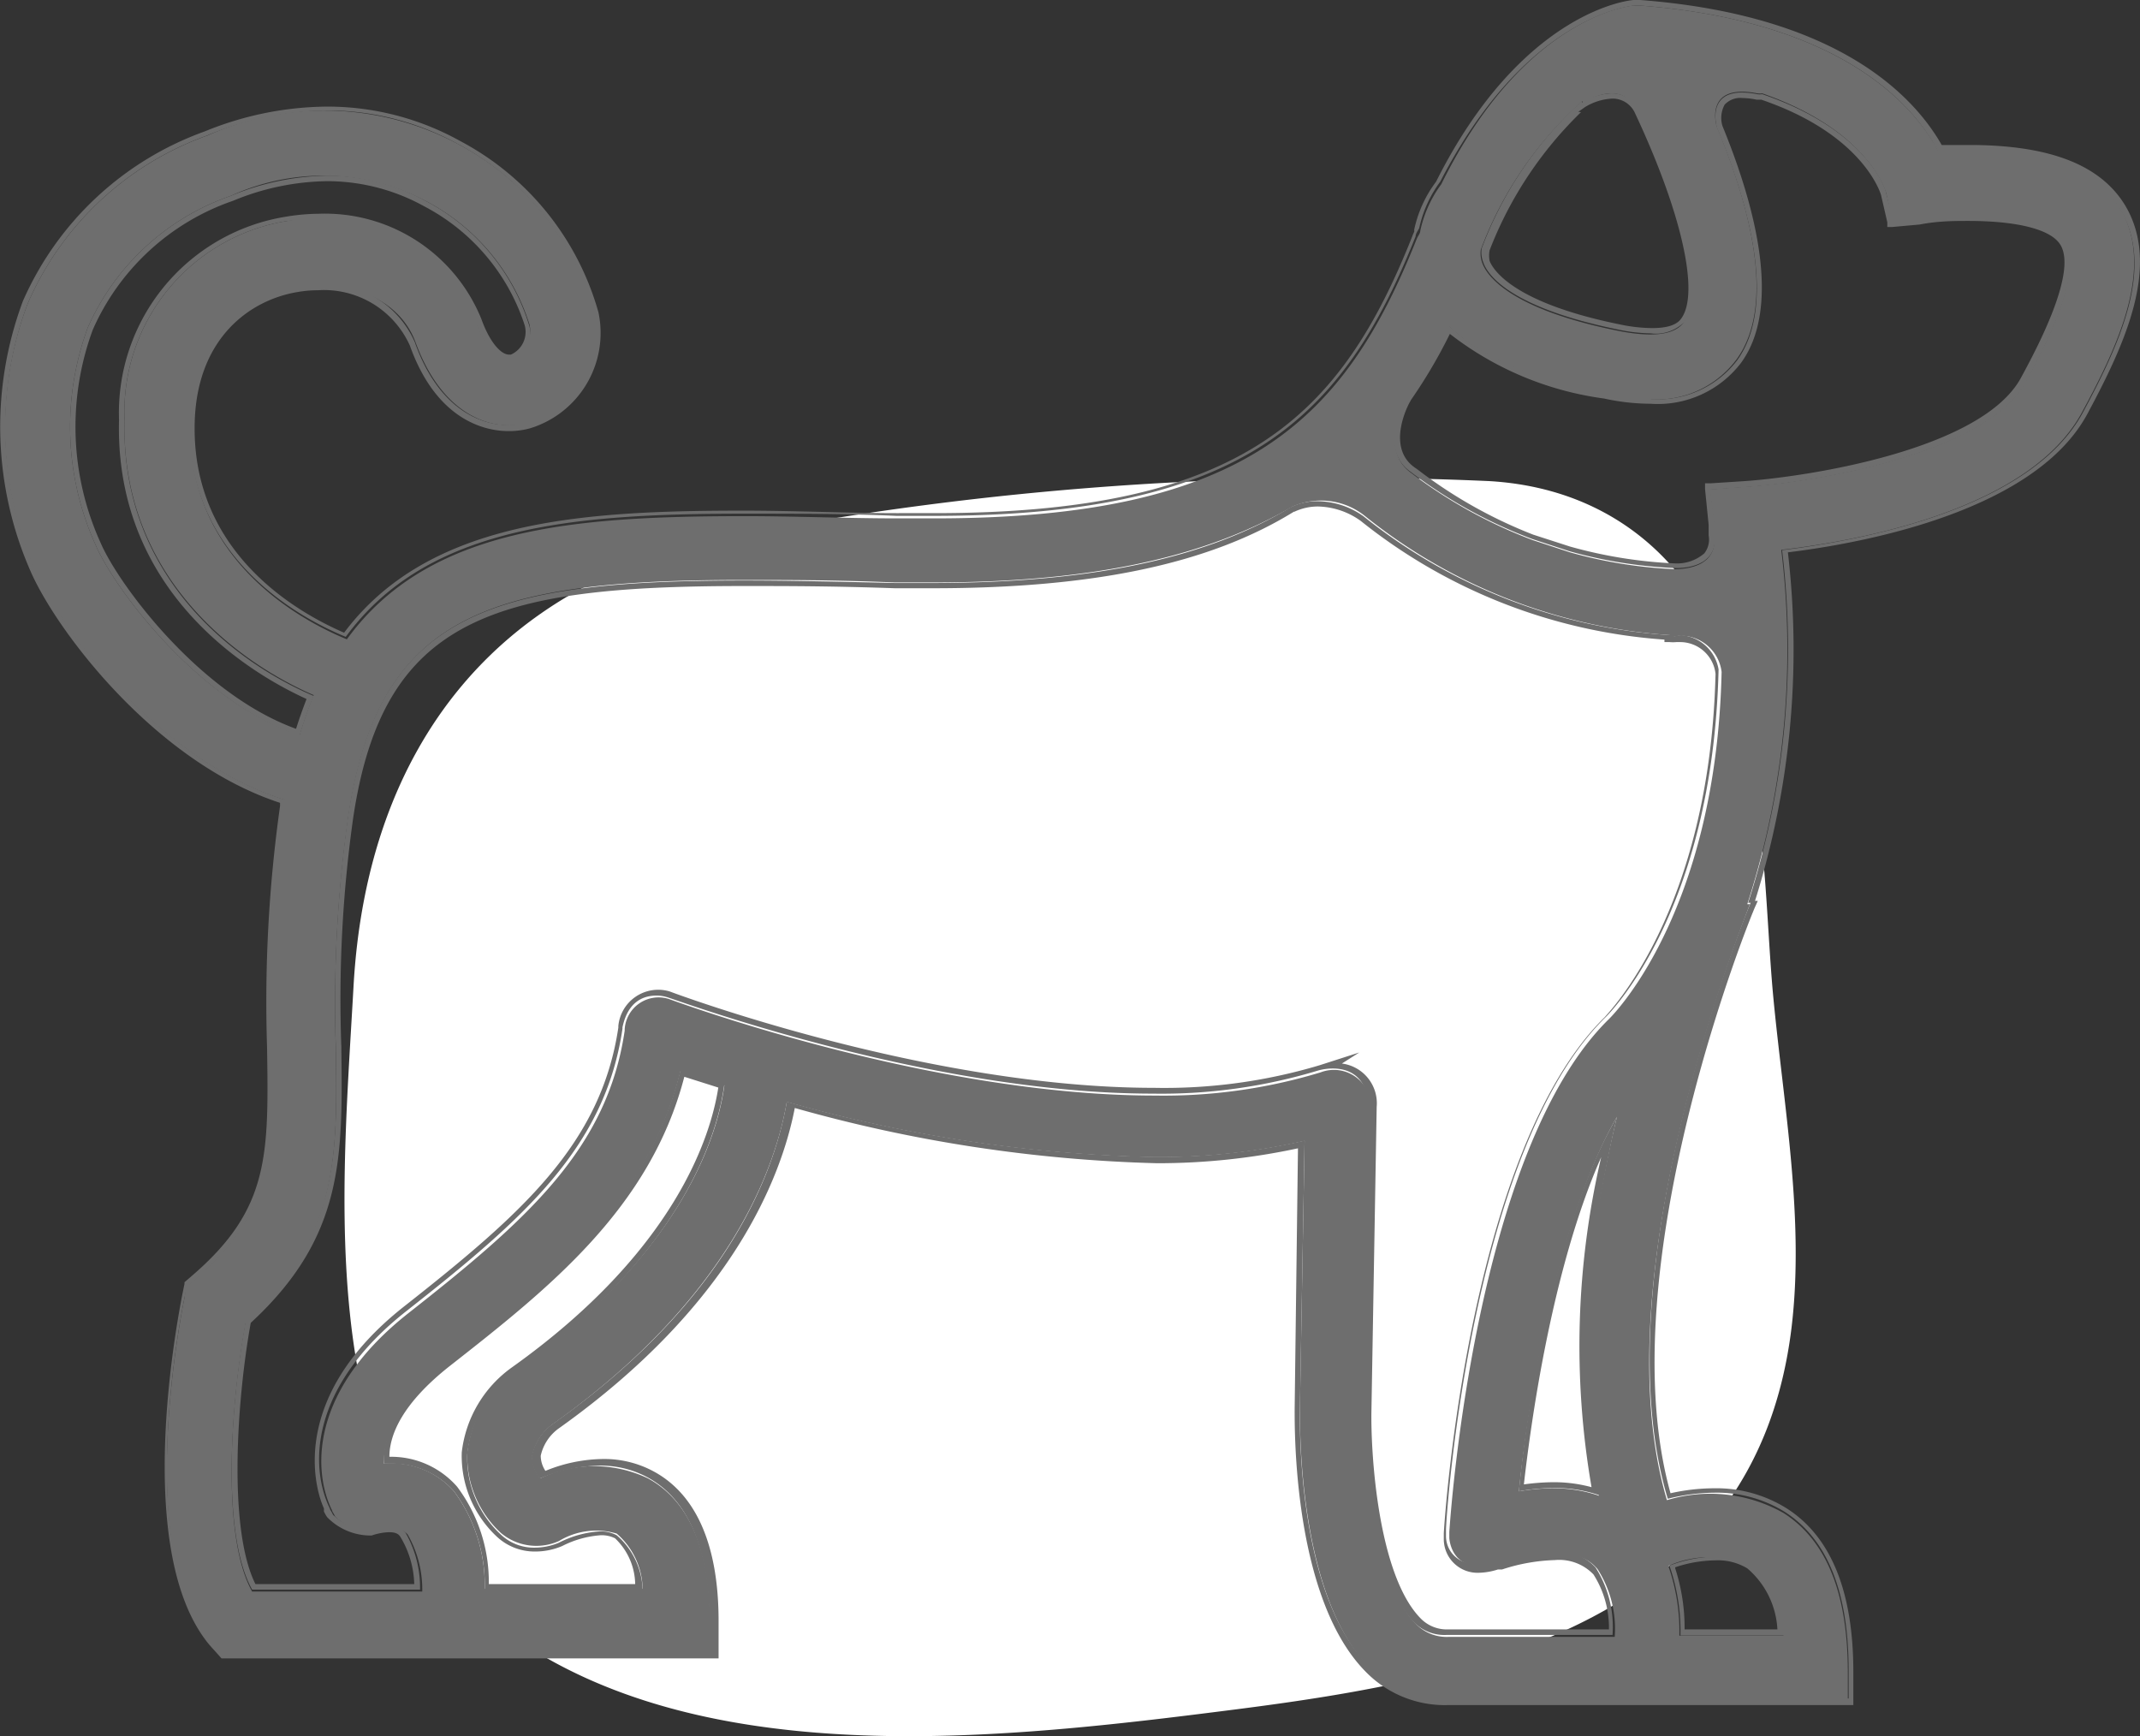
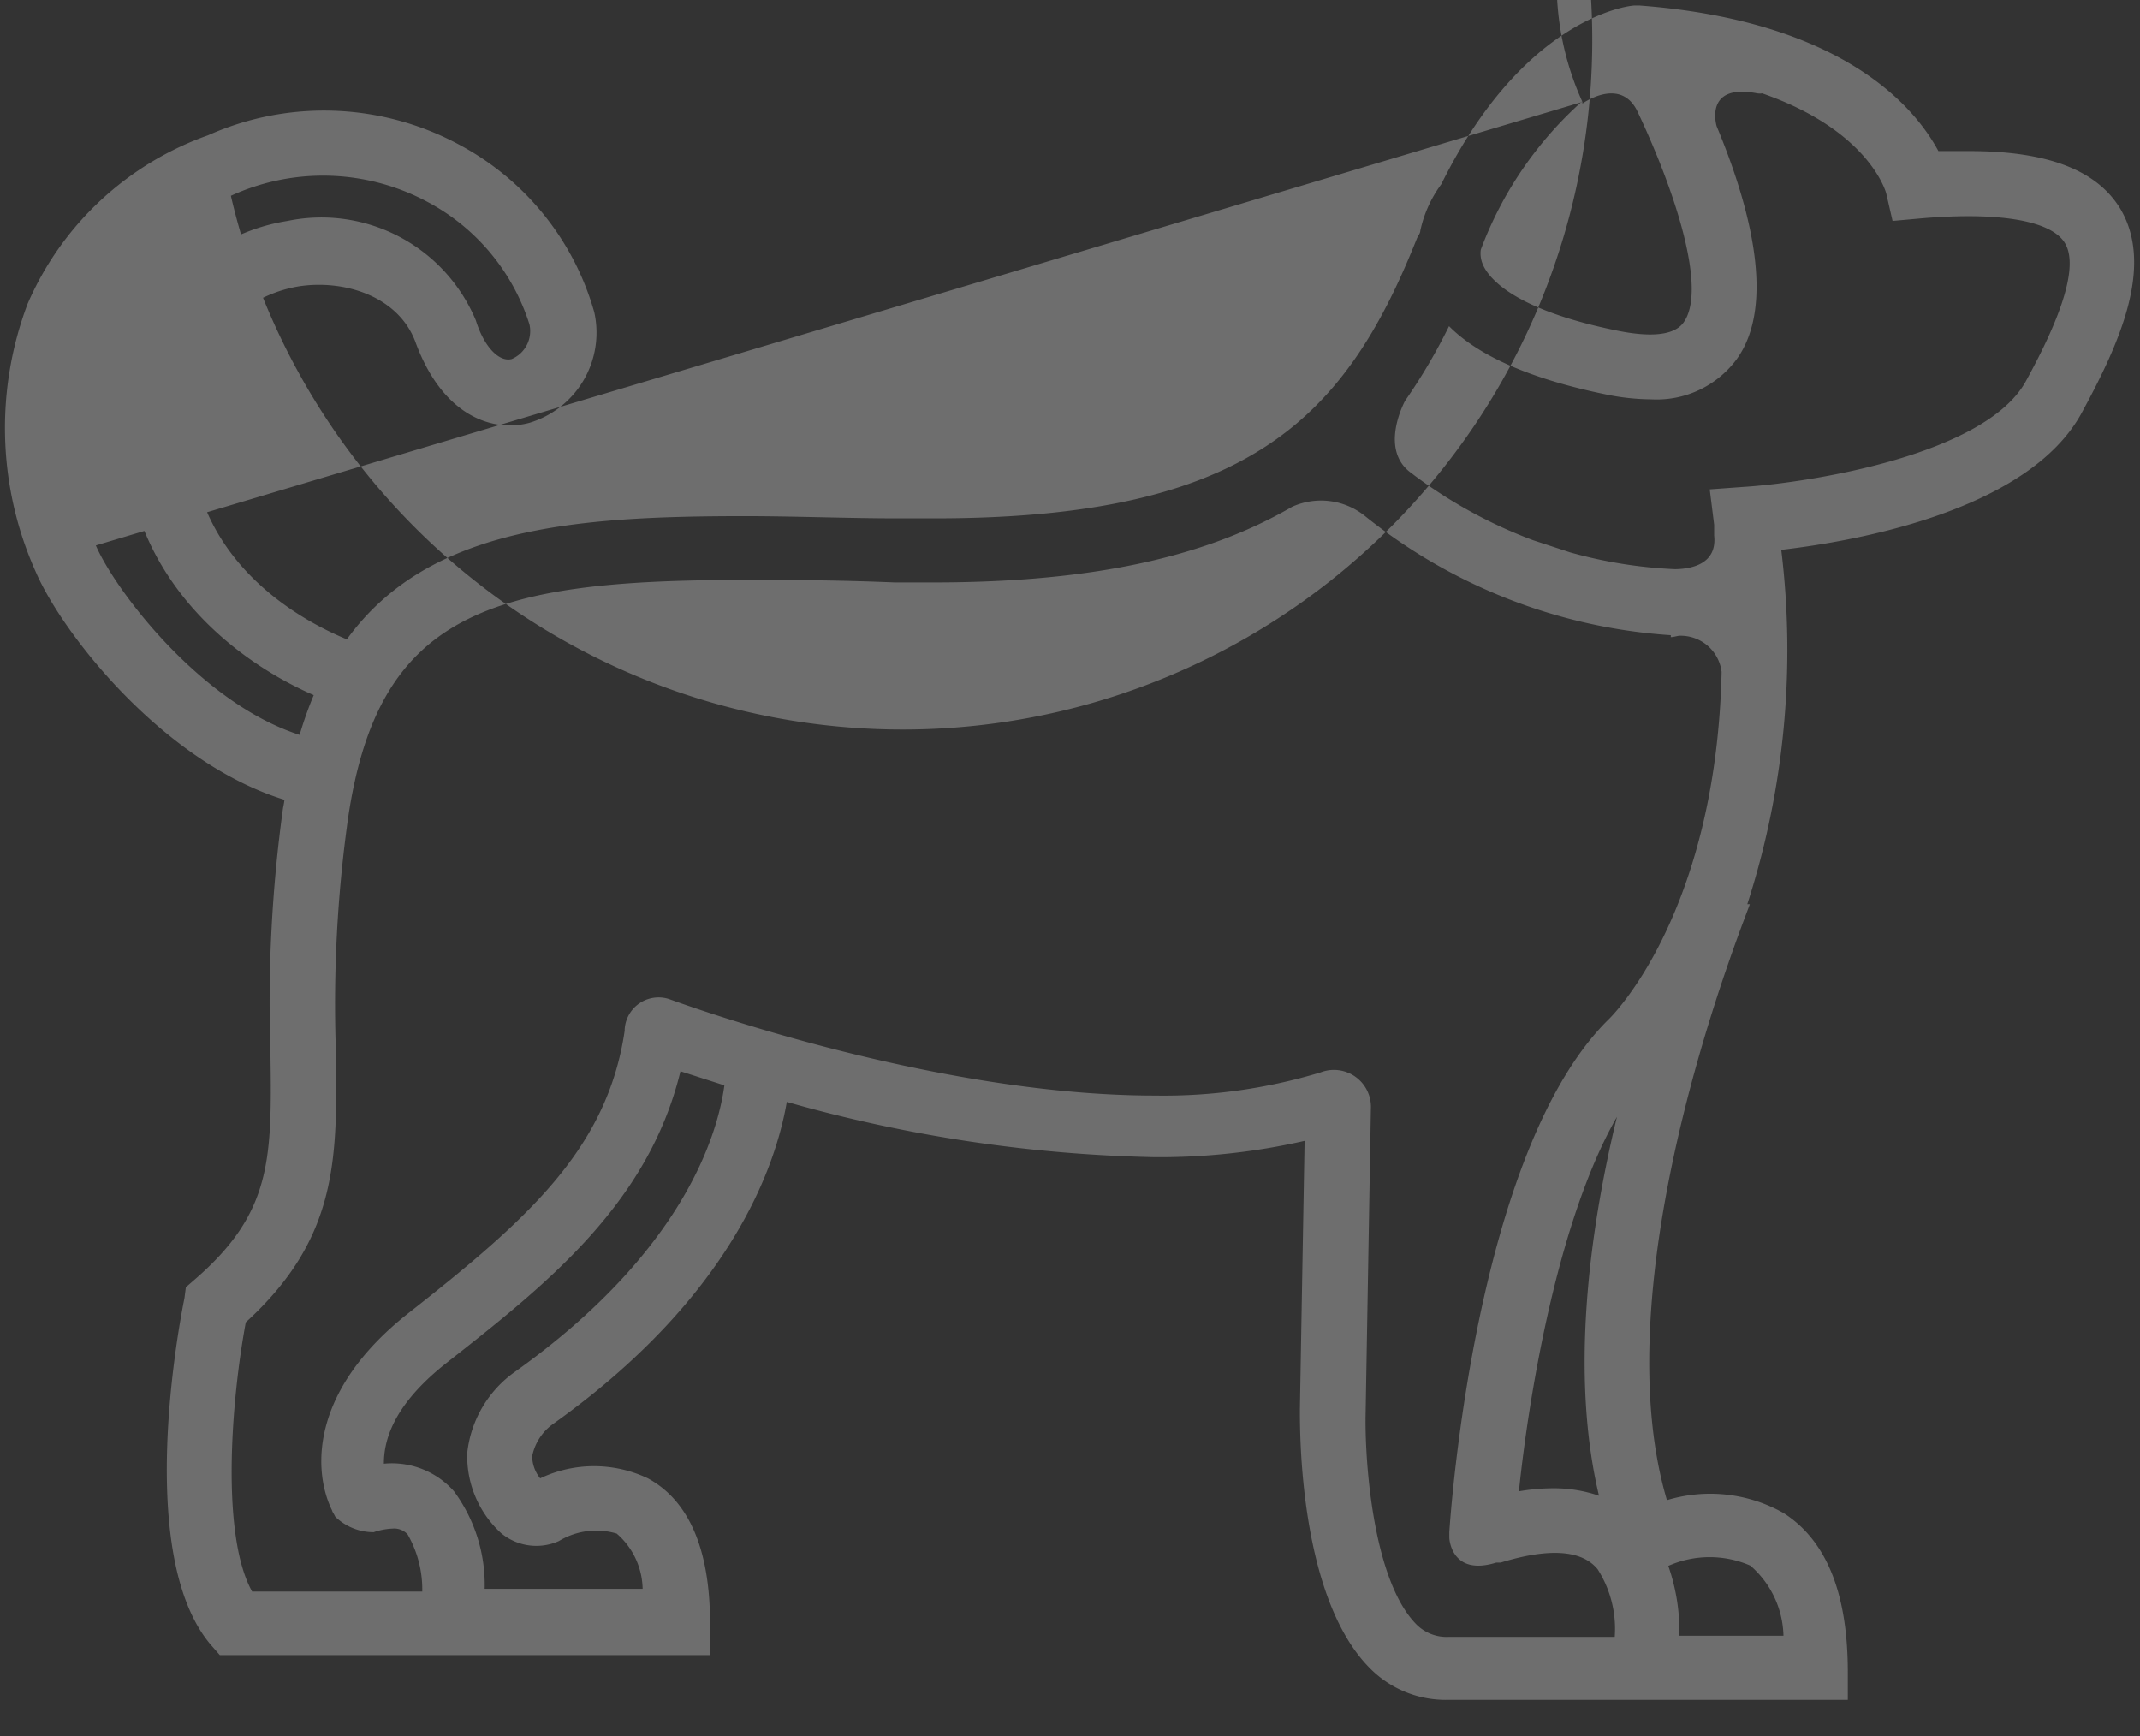
<svg xmlns="http://www.w3.org/2000/svg" viewBox="0 0 77.49 62.87">
  <rect x="0" y="0" width="77.49" height="62.87" fill="#333333" stroke="none" />
  <defs>
    <style>.cls-1{fill:#fff;}.cls-2{fill:#6e6e6e;}</style>
  </defs>
  <g id="Layer_2" data-name="Layer 2">
    <g id="Layer_1-2" data-name="Layer 1">
-       <path class="cls-1" d="M64.21,36.09c-.28-3-.24-6.51-1.18-9.55-.37-4.45-3.41-8.79-9.11-9.12A117.52,117.52,0,0,0,26.8,19.36C18.07,20.9,13.28,27,12.8,35.74c-.47,8.41-1.62,19.42,7,24.3,7.14,4.06,17.24,2.84,25,1.85,8.9-1.14,18.77-3.19,20.07-13.8C65.35,44.14,64.58,40,64.21,36.09Z" />
-       <path class="cls-2" d="M76.79,7.58c-.85-1.42-2.64-2.11-5.48-2.11-.35,0-.72,0-1.12,0C69.34,3.89,66.75.76,59.37.2h-.18c-.18,0-4,.4-7,6.47a4.38,4.38,0,0,0-.76,1.68c0,.1-.09.2-.13.3-2.61,6.56-6.17,10.12-17.46,10.12l-1.34,0c-1.76,0-3.76-.08-5.52-.08-6.25,0-11.49.42-14.42,4.46-1.75-.72-5.8-2.94-5.67-7.86a4.71,4.71,0,0,1,3.92-4.92c1.66-.26,3.65.36,4.25,2.06,1,2.68,2.82,3.23,4.11,2.88a3.41,3.41,0,0,0,2.35-4,9.94,9.94,0,0,0-4.89-6.07,10.31,10.31,0,0,0-9.1-.34A11.18,11.18,0,0,0,1,11a12.74,12.74,0,0,0,.3,9.72c1,2.29,4.65,6.9,9,8.24a2.93,2.93,0,0,1-.05.29,51.31,51.31,0,0,0-.46,8.7c.06,4,.09,5.94-2.76,8.4l-.3.26L6.68,47c-.19.94-1.79,9.27.93,12.53l.35.4H25.71l0-1.16c0-2.71-.79-4.45-2.25-5.24a4.54,4.54,0,0,0-3.9,0,1.31,1.31,0,0,1-.29-.8A1.89,1.89,0,0,1,20,51.58c6.44-4.58,8.08-9.3,8.49-11.68a52.58,52.58,0,0,0,13.27,2,23.54,23.54,0,0,0,5.48-.59L47.07,51c0,.69-.06,6.76,2.51,9.38a3.86,3.86,0,0,0,2.86,1.17H66.91v-1c0-2.82-.75-4.75-2.32-5.76a5.4,5.4,0,0,0-4.23-.47c-2.47-8.34,3-21.45,3-21.58l-.09,0a29.91,29.91,0,0,0,1.23-12.83c2.74-.32,9-1.43,10.9-5C76.74,12.44,78,9.66,76.79,7.58ZM63.38,56.69a3.46,3.46,0,0,1,1.2,2.54H60.81a7.19,7.19,0,0,0-.4-2.53A3.69,3.69,0,0,1,63.38,56.69Zm-6.08-53,0,.06s1.39-1,2,.3c1.38,2.92,2.52,6.45,1.66,7.63-.41.57-1.53.47-2.41.29-3.9-.79-4.71-2-4.87-2.43a1,1,0,0,1-.06-.5A13.58,13.58,0,0,1,57.3,3.66ZM3.47,19.75a10.38,10.38,0,0,1-.29-7.89A8.8,8.8,0,0,1,8.36,7.09a8,8,0,0,1,7.1.21,7.62,7.62,0,0,1,3.71,4.44A1.1,1.1,0,0,1,18.53,13c-.45.12-1-.43-1.3-1.4A6.06,6.06,0,0,0,10.41,8a7,7,0,0,0-5.9,7.17c-.15,5.55,3.88,8.71,6.85,10a13.48,13.48,0,0,0-.51,1.44C7.26,25.46,4.17,21.37,3.47,19.75ZM18.65,49.67a4.15,4.15,0,0,0-1.73,2.93,3.78,3.78,0,0,0,1.22,2.91,2,2,0,0,0,2.1.29,2.6,2.6,0,0,1,2.09-.27,2.71,2.71,0,0,1,.94,2H17.55A5.7,5.7,0,0,0,16.44,54a3,3,0,0,0-2.54-1c0-.76.26-2.07,2.27-3.65,3.59-2.82,7.3-5.74,8.47-10.56l1.59.51C26,41,24.81,45.28,18.65,49.67ZM57.9,54.16a5,5,0,0,0-1.66-.27A7.35,7.35,0,0,0,55,54c.38-3.65,1.44-9.88,3.55-13.56C57.52,44.7,56.87,49.83,57.9,54.16Zm.36-17.26c-4.85,4.75-5.74,18-5.78,18.57v.22s.06,1.4,1.7.89l.16,0c1.7-.52,2.92-.48,3.51.24a4,4,0,0,1,.62,2.45h-6a1.54,1.54,0,0,1-1.19-.46c-1.6-1.63-1.87-6.06-1.83-7.66l.19-11a1.34,1.34,0,0,0-1.82-1.32h0a19.57,19.57,0,0,1-6,.84c-8.22,0-17.51-3.47-17.61-3.5a1.23,1.23,0,0,0-1.59,1.1s0,0,0,.05c-.63,4.28-3.52,6.84-7.82,10.22-3.55,2.79-3.47,5.65-2.81,7.08a.73.73,0,0,1,.05.12,1.62,1.62,0,0,1,.1.18,2,2,0,0,0,1.39.56,2.43,2.43,0,0,1,.68-.13.66.66,0,0,1,.55.21,4,4,0,0,1,.53,2.07H9.13c-1.12-2-.78-6.79-.23-9.75,3.36-3.07,3.32-5.94,3.26-9.91a48.43,48.43,0,0,1,.44-8.32C13.69,22.2,17.72,21,26.94,21c1.61,0,3.28,0,5.46.09h1.39c6,0,10-1,13-2.74h0a2.54,2.54,0,0,1,2.63.33h0A19.76,19.76,0,0,0,60.5,23v.07h0c.13,0,.25-.06.38-.05a1.49,1.49,0,0,1,1.46,1.31C62.14,33.13,58.32,36.84,58.26,36.9ZM73.37,13.78c-1.45,2.7-7.87,3.7-10.22,3.85l-1.24.09L62.07,19c0,.13,0,.26,0,.39.11,1-.76,1.21-1.41,1.22A16.68,16.68,0,0,1,56.85,20l-1.34-.44a17.38,17.38,0,0,1-4.3-2.35l-.09-.07h0c-1.22-.85-.24-2.63-.24-2.63h0a20.84,20.84,0,0,0,1.59-2.7c1.09,1.1,3,1.92,5.67,2.47a8.31,8.31,0,0,0,1.65.18A3.6,3.6,0,0,0,62.89,13c1.44-2,.45-5.6-.73-8.43h0S61.68,3,63.63,3.38a.57.57,0,0,0,.18,0C67.63,4.71,68.27,6.89,68.3,7l.23,1,1-.09c2.87-.25,4.75.08,5.24.89C75.44,9.9,74,12.62,73.37,13.78Z" />
-       <path class="cls-2" d="M59.28.2h.09c7.38.56,10,3.69,10.82,5.31.4,0,.77,0,1.12,0,2.84,0,4.63.69,5.48,2.11,1.24,2.08-.05,4.86-1.36,7.3-1.9,3.55-8.16,4.66-10.9,5A29.91,29.91,0,0,1,63.3,32.69l.09,0c-.06.13-5.5,13.24-3,21.58a7.07,7.07,0,0,1,1.69-.22,4.67,4.67,0,0,1,2.54.69c1.57,1,2.32,2.94,2.32,5.76v1H52.44a3.86,3.86,0,0,1-2.86-1.17C47,57.79,47.06,51.72,47.07,51l.17-9.7a23.54,23.54,0,0,1-5.48.59,52.58,52.58,0,0,1-13.27-2c-.41,2.38-2,7.1-8.49,11.68a1.89,1.89,0,0,0-.75,1.17,1.31,1.31,0,0,0,.29.8,5.9,5.9,0,0,1,2.17-.47,3.56,3.56,0,0,1,1.73.42c1.46.79,2.22,2.53,2.25,5.24l0,1.16H8l-.35-.4C4.89,56.24,6.49,47.91,6.68,47l.08-.39.3-.26c2.85-2.46,2.82-4.44,2.76-8.4a51.31,51.31,0,0,1,.46-8.7,2.93,2.93,0,0,0,.05-.29c-4.36-1.34-8-5.95-9-8.24A12.74,12.74,0,0,1,1,11,11.18,11.18,0,0,1,7.49,4.91,11.65,11.65,0,0,1,11.84,4a9.77,9.77,0,0,1,4.75,1.22,9.94,9.94,0,0,1,4.89,6.07,3.41,3.41,0,0,1-2.35,4,2.72,2.72,0,0,1-.72.1c-1.19,0-2.6-.76-3.39-3a3.54,3.54,0,0,0-3.51-2.11,6,6,0,0,0-.74,0,4.71,4.71,0,0,0-3.92,4.92c-.13,4.92,3.92,7.14,5.67,7.86,2.93-4,8.17-4.46,14.42-4.46,1.76,0,3.76,0,5.52.08l1.34,0c11.29,0,14.85-3.56,17.46-10.12,0-.1.08-.2.13-.3a4.38,4.38,0,0,1,.76-1.68C55.23.6,59,.22,59.19.2h.09m.49,14.22a8.31,8.31,0,0,1-1.65-.18c-2.7-.55-4.58-1.37-5.67-2.47a20.84,20.84,0,0,1-1.59,2.7h0s-1,1.78.24,2.63h0l.09.07a17.38,17.38,0,0,0,4.3,2.35l1.34.44a16.68,16.68,0,0,0,3.85.61c.65,0,1.52-.22,1.41-1.22,0-.13,0-.26,0-.39l-.16-1.23,1.24-.09c2.35-.15,8.77-1.15,10.22-3.85.62-1.16,2.07-3.88,1.41-5-.38-.63-1.61-1-3.5-1-.53,0-1.11,0-1.74.08l-1,.09L68.3,7c0-.11-.67-2.29-4.49-3.59a.57.57,0,0,1-.18,0,3,3,0,0,0-.55-.06c-1.3,0-.91,1.27-.91,1.27h0c1.18,2.83,2.17,6.44.73,8.43a3.6,3.6,0,0,1-3.12,1.4M57.28,3.72l0-.06A13.58,13.58,0,0,0,53.65,9a1,1,0,0,0,.06.5c.16.47,1,1.64,4.87,2.43a6,6,0,0,0,1.19.14A1.46,1.46,0,0,0,61,11.65c.86-1.18-.28-4.71-1.66-7.63a1.06,1.06,0,0,0-1-.64,2.19,2.19,0,0,0-1.06.34M10.85,26.64a13.48,13.48,0,0,1,.51-1.44c-3-1.28-7-4.44-6.85-10A7,7,0,0,1,10.41,8,7.14,7.14,0,0,1,11.53,8a5.89,5.89,0,0,1,5.7,3.68c.31.88.76,1.42,1.18,1.42l.12,0a1.1,1.1,0,0,0,.64-1.29A7.62,7.62,0,0,0,15.46,7.3a7.42,7.42,0,0,0-3.61-.94,9.5,9.5,0,0,0-3.49.73,8.8,8.8,0,0,0-5.18,4.77,10.38,10.38,0,0,0,.29,7.89c.7,1.62,3.79,5.71,7.38,6.89m22.94-5.53H32.4c-2.18-.05-3.85-.09-5.46-.09-9.22,0-13.25,1.19-14.34,8.56a48.43,48.43,0,0,0-.44,8.32c.06,4,.1,6.84-3.26,9.91-.55,3-.89,7.75.23,9.75h6.08a4,4,0,0,0-.53-2.07.66.66,0,0,0-.55-.21,2.43,2.43,0,0,0-.68.13,2,2,0,0,1-1.39-.56,1.62,1.62,0,0,0-.1-.18.73.73,0,0,0-.05-.12c-.66-1.43-.74-4.29,2.81-7.08,4.3-3.38,7.19-5.94,7.82-10.22,0,0,0,0,0-.05.21-1,.83-1.15,1.23-1.15a1.25,1.25,0,0,1,.36.05c.1,0,9.39,3.5,17.61,3.5a19.57,19.57,0,0,0,6-.84h0a2,2,0,0,1,.52-.07c.52,0,1.24.22,1.3,1.39l-.19,11c0,1.6.23,6,1.83,7.66a1.54,1.54,0,0,0,1.19.46h6a4,4,0,0,0-.62-2.45,1.91,1.91,0,0,0-1.55-.59,6.89,6.89,0,0,0-2,.35l-.16,0a2.1,2.1,0,0,1-.65.11,1,1,0,0,1-1.05-1v-.22c0-.56.93-13.82,5.78-18.57.06-.06,3.88-3.77,4.09-12.59A1.49,1.49,0,0,0,60.89,23h0c-.12,0-.25.05-.37.05h0V23A19.76,19.76,0,0,1,49.38,18.7h0a2.89,2.89,0,0,0-1.65-.55,2.11,2.11,0,0,0-1,.22h0c-2.94,1.78-7,2.74-13,2.74M13.9,53h.24a3,3,0,0,1,2.3,1,5.7,5.7,0,0,1,1.11,3.59h5.72a2.71,2.71,0,0,0-.94-2,1.25,1.25,0,0,0-.61-.14,3.76,3.76,0,0,0-1.48.41,2.26,2.26,0,0,1-.88.18,1.74,1.74,0,0,1-1.22-.47,3.78,3.78,0,0,1-1.22-2.91,4.15,4.15,0,0,1,1.73-2.93C24.81,45.28,26,41,26.23,39.25l-1.59-.51c-1.17,4.82-4.88,7.74-8.47,10.56-2,1.58-2.31,2.89-2.27,3.65M55,54a7.35,7.35,0,0,1,1.28-.12,5,5,0,0,1,1.66.27c-1-4.33-.38-9.46.61-13.71C56.4,44.13,55.34,50.36,55,54m5.85,5.22h3.77a3.46,3.46,0,0,0-1.2-2.54,2.4,2.4,0,0,0-1.27-.32,5,5,0,0,0-1.7.33,7.19,7.19,0,0,1,.4,2.53M59.28,0h-.11C59,0,55.1.4,52,6.58a4.41,4.41,0,0,0-.79,1.73l0,.08a1.54,1.54,0,0,0-.08.19c-2.58,6.48-6.1,10-17.28,10H32.46c-1.66,0-3.73-.09-5.52-.09-5.88,0-11.42.34-14.48,4.42-1.78-.77-5.53-2.95-5.41-7.61.08-3.06,2-4.45,3.75-4.73a4.25,4.25,0,0,1,.71-.06,3.41,3.41,0,0,1,3.33,2c1,2.8,2.83,3.1,3.57,3.1a2.88,2.88,0,0,0,.78-.1,3.61,3.61,0,0,0,2.48-4.2,10.1,10.1,0,0,0-5-6.2,9.89,9.89,0,0,0-4.84-1.25,11.87,11.87,0,0,0-4.42.9A11.39,11.39,0,0,0,.83,10.9a13,13,0,0,0,.31,9.86c1,2.21,4.55,6.86,9,8.31,0,0,0,.08,0,.12a50.82,50.82,0,0,0-.47,8.73c.06,3.9.09,5.85-2.69,8.25l-.3.26,0,0v.06l-.08.39c-.19,1-1.81,9.37,1,12.7l.36.4.06.07h18v-.2l0-1.16c0-2.77-.83-4.59-2.35-5.41a3.76,3.76,0,0,0-1.83-.45,5.62,5.62,0,0,0-2.09.43,1,1,0,0,1-.17-.55,1.66,1.66,0,0,1,.67-1c6.29-4.48,8.05-9.11,8.53-11.59a53.12,53.12,0,0,0,13.11,2A24.13,24.13,0,0,0,47,41.58L46.88,51c0,.69-.07,6.84,2.56,9.52a4,4,0,0,0,3,1.22H67.11V60.54c0-2.91-.81-4.9-2.41-5.92a4.79,4.79,0,0,0-2.65-.73,7.26,7.26,0,0,0-1.56.18c-2.3-8.23,3-21.14,3.08-21.27l.08-.18-.1,0A30.32,30.32,0,0,0,64.74,20c2.78-.34,9-1.5,10.87-5.06,1.33-2.48,2.64-5.32,1.35-7.49-.89-1.48-2.74-2.2-5.65-2.2l-1,0C69.32,3.51,66.6.55,59.39,0h-.11Zm3.09,4.56,0,0a1,1,0,0,1,.08-.77.77.77,0,0,1,.65-.24,2.5,2.5,0,0,1,.51.06l.17,0C67.47,4.87,68.09,7,68.11,7.05l.23,1,0,.17h.17l1-.09C70.18,8,70.76,8,71.28,8c1.78,0,3,.31,3.33.87.61,1-.86,3.76-1.42,4.79-1.4,2.63-7.73,3.6-10,3.76l-1.24.08h-.21l0,.21L61.87,19l0,.21,0,.18a.8.8,0,0,1-.16.65,1.51,1.51,0,0,1-1.07.36,16.75,16.75,0,0,1-3.79-.61l-1.33-.43A17,17,0,0,1,51.33,17l-.1-.07c-1.06-.74-.22-2.31-.18-2.37l.05-.09a18.38,18.38,0,0,0,1.4-2.38,11.6,11.6,0,0,0,5.58,2.34,8,8,0,0,0,1.69.19,3.79,3.79,0,0,0,3.28-1.49c1.5-2.07.46-5.79-.68-8.57Zm-5.22-.51.24-.17a2.06,2.06,0,0,1,1-.31.89.89,0,0,1,.82.54c1.68,3.58,2.34,6.5,1.67,7.42-.16.24-.52.35-1.06.35a5.77,5.77,0,0,1-1.15-.13c-3.91-.79-4.61-2-4.73-2.3a1,1,0,0,1,0-.39,14,14,0,0,1,3.31-5ZM10.72,26.39c-3.51-1.27-6.43-5.24-7.07-6.72a10.16,10.16,0,0,1-.29-7.73A8.61,8.61,0,0,1,8.44,7.27a9.18,9.18,0,0,1,3.41-.71,7.26,7.26,0,0,1,3.51.91A7.45,7.45,0,0,1,19,11.78a.9.9,0,0,1-.5,1.06h-.07c-.27,0-.68-.4-1-1.29a6.11,6.11,0,0,0-5.89-3.81,7.44,7.44,0,0,0-1.15.1A7.19,7.19,0,0,0,4.31,15.2c-.17,6.37,4.94,9.27,6.79,10.11-.13.34-.26.7-.38,1.08Zm36.15-7.86a2,2,0,0,1,.86-.19,2.74,2.74,0,0,1,1.54.52h0a19.8,19.8,0,0,0,11,4.3v.09h.19a1.42,1.42,0,0,0,.24,0l.14,0a1.29,1.29,0,0,1,1.28,1.15c-.21,8.69-4,12.38-4,12.42-4.92,4.81-5.81,18.13-5.84,18.7l0,.22a1.22,1.22,0,0,0,1.25,1.21,2.4,2.4,0,0,0,.71-.12l.15,0a6.7,6.7,0,0,1,1.91-.34,1.72,1.72,0,0,1,1.4.52A3.59,3.59,0,0,1,58.26,59H52.44a1.32,1.32,0,0,1-1-.4c-1.55-1.58-1.81-6-1.78-7.52l.19-11a1.45,1.45,0,0,0-1.26-1.57l.63-.4-1.43.46a19.59,19.59,0,0,1-6,.82c-8.23,0-17.44-3.45-17.54-3.49a1.45,1.45,0,0,0-1.86,1.25h0v.06c-.63,4.21-3.48,6.73-7.75,10.09S11.44,54,11.73,54.62l0,.11a1.3,1.3,0,0,0,.12.21,2.19,2.19,0,0,0,1.54.66h.07a2.14,2.14,0,0,1,.62-.12c.26,0,.34.07.4.14A3.48,3.48,0,0,1,15,57.36H9.25c-1-2-.67-6.71-.17-9.46,3.38-3.12,3.33-6,3.28-10a46.91,46.91,0,0,1,.43-8.29c1.08-7.23,5.05-8.39,14.15-8.39,1.57,0,3.18,0,5.46.08l1.39,0c5.8,0,10-.88,13.06-2.77ZM14.1,52.75c0-.78.45-1.92,2.19-3.29,3.57-2.8,7.25-5.7,8.49-10.47l1.23.39c-.27,1.75-1.55,5.91-7.47,10.13a4.39,4.39,0,0,0-1.82,3.08A4,4,0,0,0,18,55.65a2,2,0,0,0,1.36.53,2.49,2.49,0,0,0,1-.2,3.62,3.62,0,0,1,1.4-.39,1.1,1.1,0,0,1,.51.11A2.34,2.34,0,0,1,23,57.36h-5.3a5.75,5.75,0,0,0-1.15-3.53,3.17,3.17,0,0,0-2.45-1.08Zm41.08,1c.24-2.12,1-7.79,2.8-11.85a30.05,30.05,0,0,0-.35,11.95,5.19,5.19,0,0,0-1.39-.18,8.17,8.17,0,0,0-1.06.08Zm5.48,3a4.75,4.75,0,0,1,1.45-.25,2.06,2.06,0,0,1,1.16.29A3.11,3.11,0,0,1,64.36,59H61a7,7,0,0,0-.34-2.21Z" />
+       <path class="cls-2" d="M76.79,7.58c-.85-1.42-2.64-2.11-5.48-2.11-.35,0-.72,0-1.12,0C69.34,3.89,66.75.76,59.37.2h-.18c-.18,0-4,.4-7,6.47a4.38,4.38,0,0,0-.76,1.68c0,.1-.09.2-.13.3-2.61,6.56-6.17,10.12-17.46,10.12l-1.34,0c-1.76,0-3.76-.08-5.52-.08-6.25,0-11.49.42-14.42,4.46-1.75-.72-5.8-2.94-5.67-7.86a4.71,4.71,0,0,1,3.92-4.92c1.66-.26,3.65.36,4.25,2.06,1,2.68,2.82,3.23,4.11,2.88a3.41,3.41,0,0,0,2.35-4,9.94,9.94,0,0,0-4.89-6.07,10.31,10.31,0,0,0-9.1-.34A11.18,11.18,0,0,0,1,11a12.74,12.74,0,0,0,.3,9.72c1,2.29,4.65,6.9,9,8.24a2.93,2.93,0,0,1-.05.29,51.31,51.31,0,0,0-.46,8.7c.06,4,.09,5.94-2.76,8.4l-.3.26L6.68,47c-.19.94-1.79,9.27.93,12.53l.35.4H25.71l0-1.16c0-2.71-.79-4.45-2.25-5.24a4.54,4.54,0,0,0-3.9,0,1.31,1.31,0,0,1-.29-.8A1.89,1.89,0,0,1,20,51.58c6.44-4.58,8.08-9.3,8.49-11.68a52.58,52.58,0,0,0,13.27,2,23.54,23.54,0,0,0,5.48-.59L47.07,51c0,.69-.06,6.76,2.51,9.38a3.86,3.86,0,0,0,2.86,1.17H66.91v-1c0-2.82-.75-4.75-2.32-5.76a5.4,5.4,0,0,0-4.23-.47c-2.47-8.34,3-21.45,3-21.58l-.09,0a29.91,29.91,0,0,0,1.23-12.83c2.74-.32,9-1.43,10.9-5C76.74,12.44,78,9.66,76.79,7.58ZM63.38,56.69a3.46,3.46,0,0,1,1.2,2.54H60.81a7.19,7.19,0,0,0-.4-2.53A3.69,3.69,0,0,1,63.38,56.69Zm-6.08-53,0,.06s1.39-1,2,.3c1.38,2.92,2.52,6.45,1.66,7.63-.41.57-1.53.47-2.41.29-3.9-.79-4.71-2-4.87-2.43a1,1,0,0,1-.06-.5A13.58,13.58,0,0,1,57.3,3.66Za10.38,10.38,0,0,1-.29-7.89A8.8,8.8,0,0,1,8.36,7.09a8,8,0,0,1,7.1.21,7.62,7.62,0,0,1,3.71,4.44A1.1,1.1,0,0,1,18.53,13c-.45.12-1-.43-1.3-1.4A6.06,6.06,0,0,0,10.41,8a7,7,0,0,0-5.9,7.17c-.15,5.55,3.88,8.71,6.85,10a13.48,13.48,0,0,0-.51,1.44C7.26,25.46,4.17,21.37,3.47,19.75ZM18.65,49.67a4.15,4.15,0,0,0-1.73,2.93,3.78,3.78,0,0,0,1.22,2.91,2,2,0,0,0,2.1.29,2.6,2.6,0,0,1,2.09-.27,2.71,2.71,0,0,1,.94,2H17.55A5.7,5.7,0,0,0,16.44,54a3,3,0,0,0-2.54-1c0-.76.26-2.07,2.27-3.65,3.59-2.82,7.3-5.74,8.47-10.56l1.59.51C26,41,24.81,45.28,18.65,49.67ZM57.9,54.16a5,5,0,0,0-1.66-.27A7.35,7.35,0,0,0,55,54c.38-3.65,1.44-9.88,3.55-13.56C57.52,44.7,56.87,49.83,57.9,54.16Zm.36-17.26c-4.85,4.75-5.74,18-5.78,18.57v.22s.06,1.4,1.7.89l.16,0c1.7-.52,2.92-.48,3.51.24a4,4,0,0,1,.62,2.45h-6a1.54,1.54,0,0,1-1.19-.46c-1.6-1.63-1.87-6.06-1.83-7.66l.19-11a1.34,1.34,0,0,0-1.82-1.32h0a19.57,19.57,0,0,1-6,.84c-8.22,0-17.51-3.47-17.61-3.5a1.23,1.23,0,0,0-1.59,1.1s0,0,0,.05c-.63,4.28-3.52,6.84-7.82,10.22-3.55,2.79-3.47,5.65-2.81,7.08a.73.73,0,0,1,.05.12,1.62,1.62,0,0,1,.1.18,2,2,0,0,0,1.39.56,2.43,2.43,0,0,1,.68-.13.66.66,0,0,1,.55.21,4,4,0,0,1,.53,2.07H9.13c-1.12-2-.78-6.79-.23-9.75,3.36-3.07,3.32-5.94,3.26-9.91a48.43,48.43,0,0,1,.44-8.32C13.69,22.2,17.72,21,26.94,21c1.61,0,3.28,0,5.46.09h1.39c6,0,10-1,13-2.74h0a2.54,2.54,0,0,1,2.63.33h0A19.76,19.76,0,0,0,60.5,23v.07h0c.13,0,.25-.06.38-.05a1.49,1.49,0,0,1,1.46,1.31C62.14,33.13,58.32,36.84,58.26,36.9ZM73.37,13.78c-1.45,2.7-7.87,3.7-10.22,3.85l-1.24.09L62.07,19c0,.13,0,.26,0,.39.11,1-.76,1.21-1.41,1.22A16.68,16.68,0,0,1,56.85,20l-1.34-.44a17.38,17.38,0,0,1-4.3-2.35l-.09-.07h0c-1.22-.85-.24-2.63-.24-2.63h0a20.84,20.84,0,0,0,1.59-2.7c1.09,1.1,3,1.92,5.67,2.47a8.31,8.31,0,0,0,1.65.18A3.6,3.6,0,0,0,62.89,13c1.44-2,.45-5.6-.73-8.43h0S61.68,3,63.63,3.38a.57.57,0,0,0,.18,0C67.63,4.71,68.27,6.89,68.3,7l.23,1,1-.09c2.87-.25,4.75.08,5.24.89C75.44,9.9,74,12.62,73.37,13.78Z" />
    </g>
  </g>
</svg>